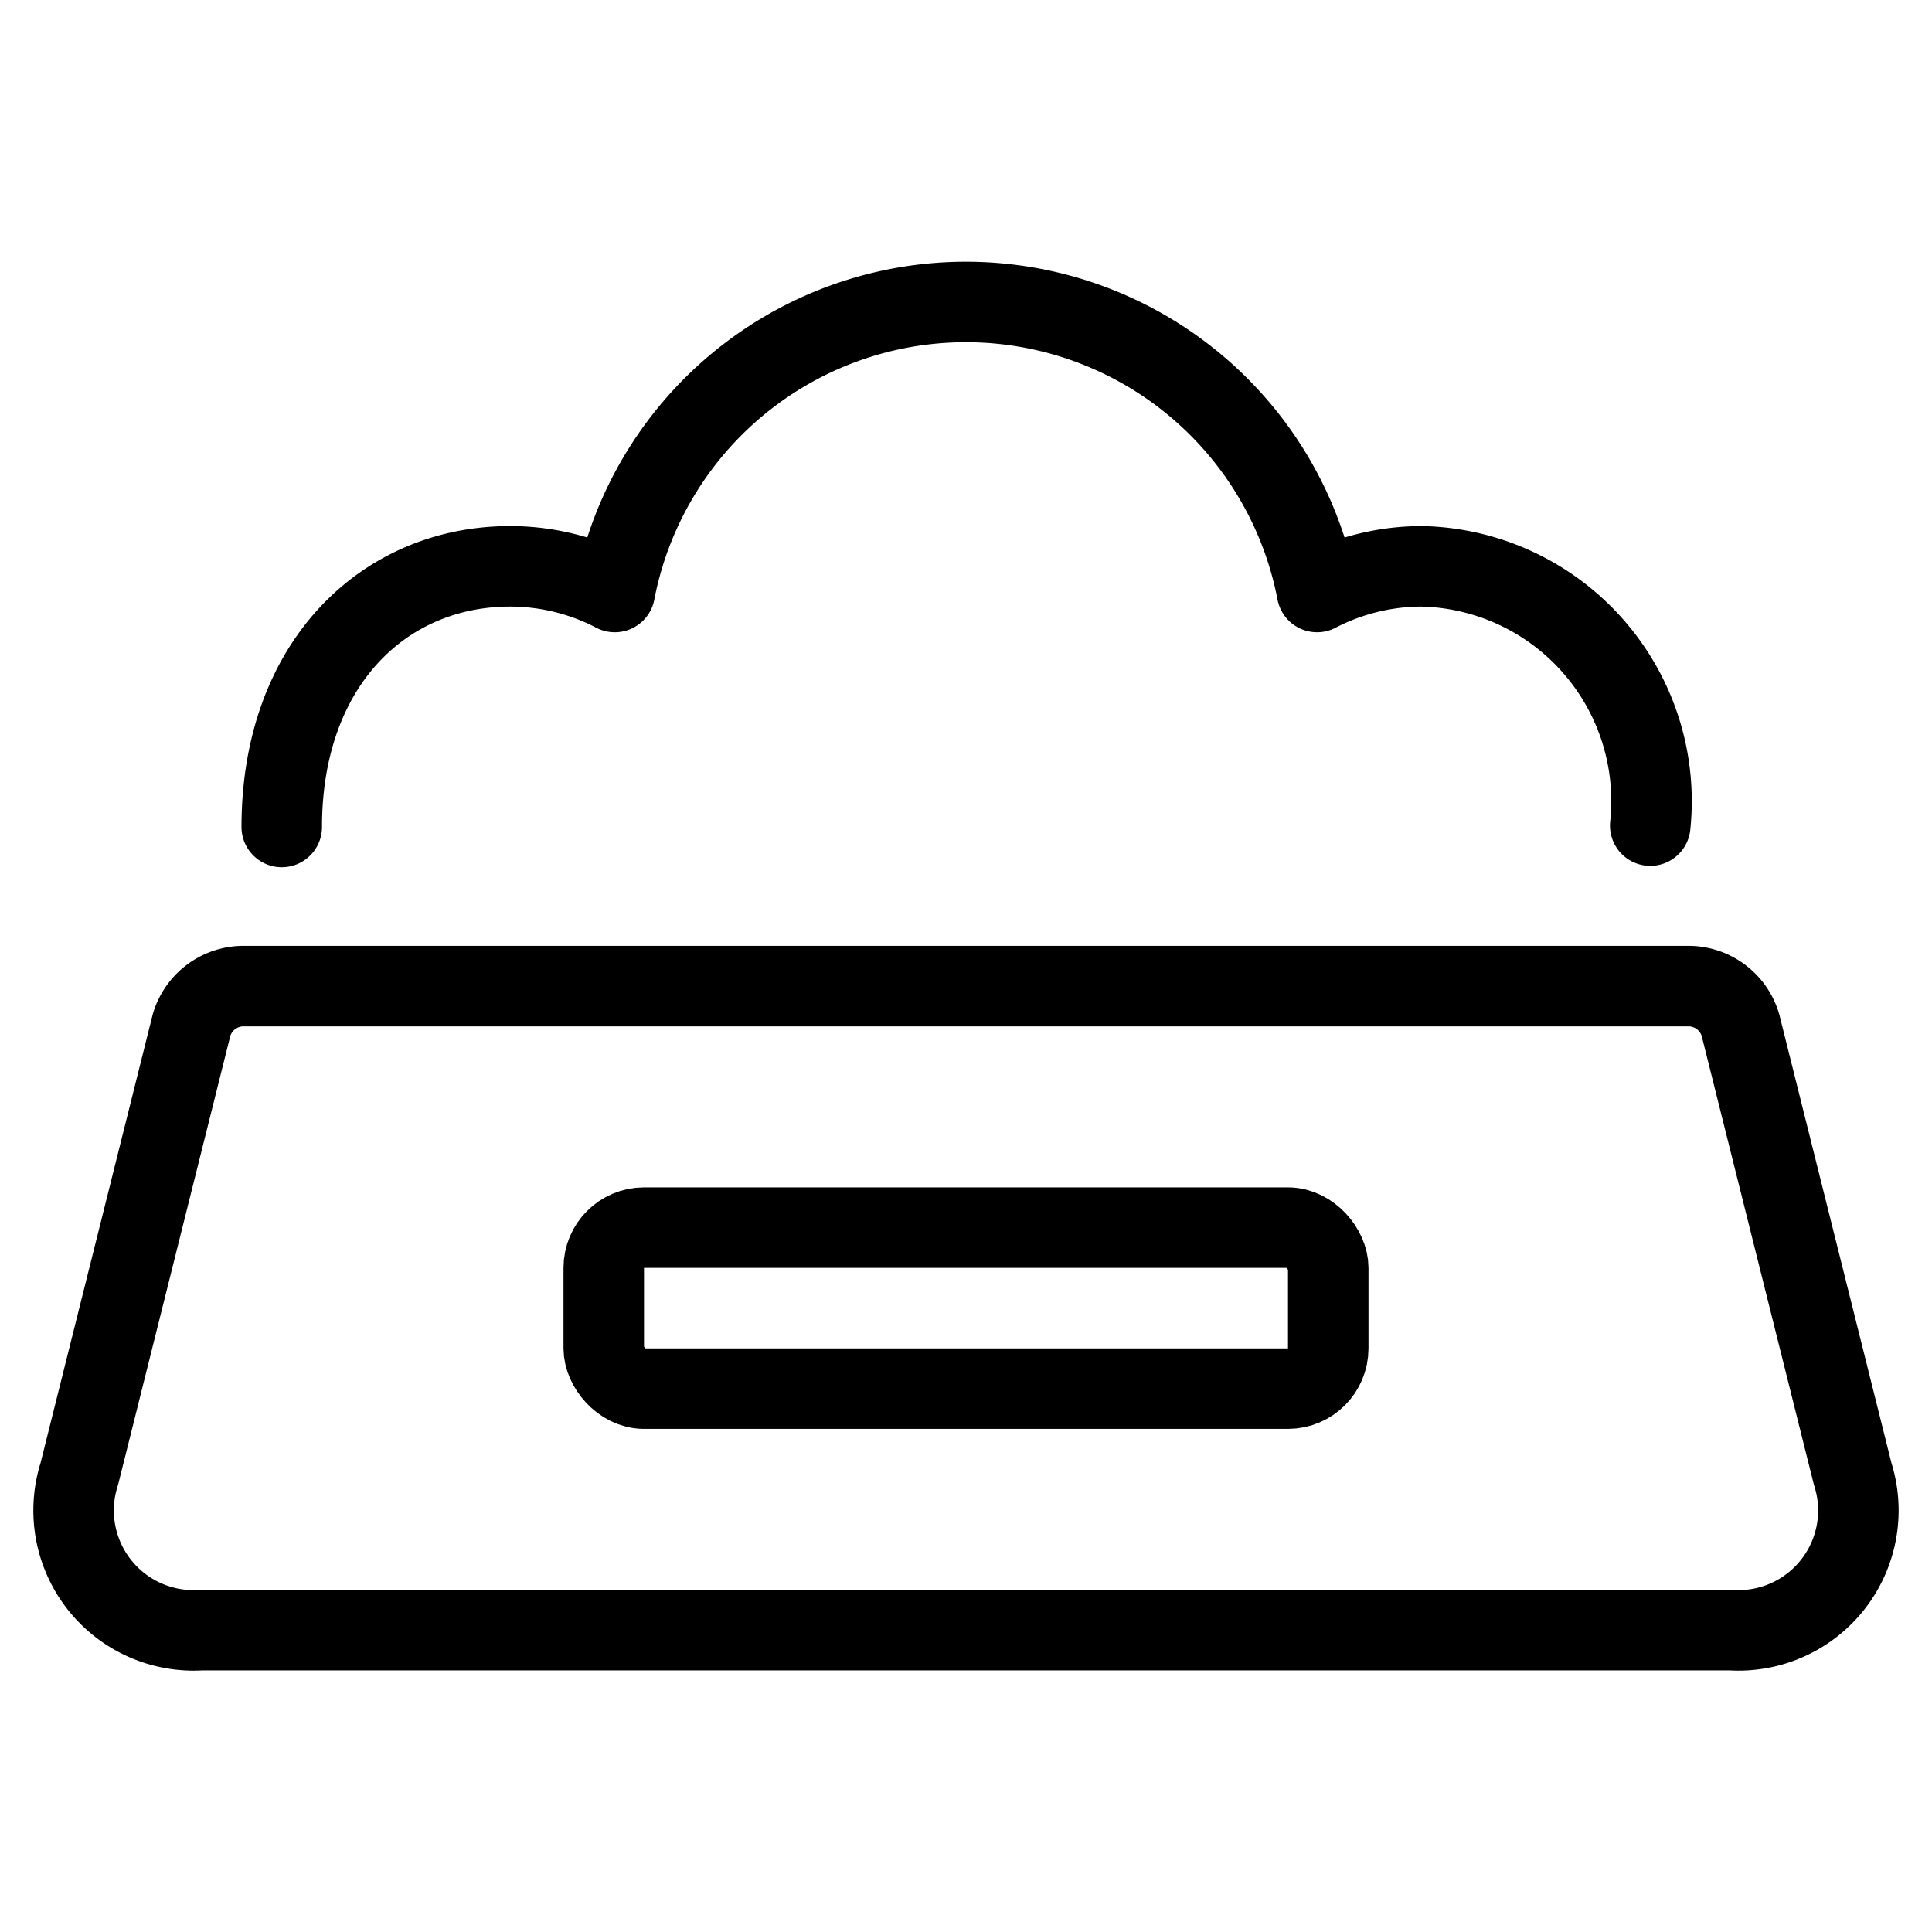
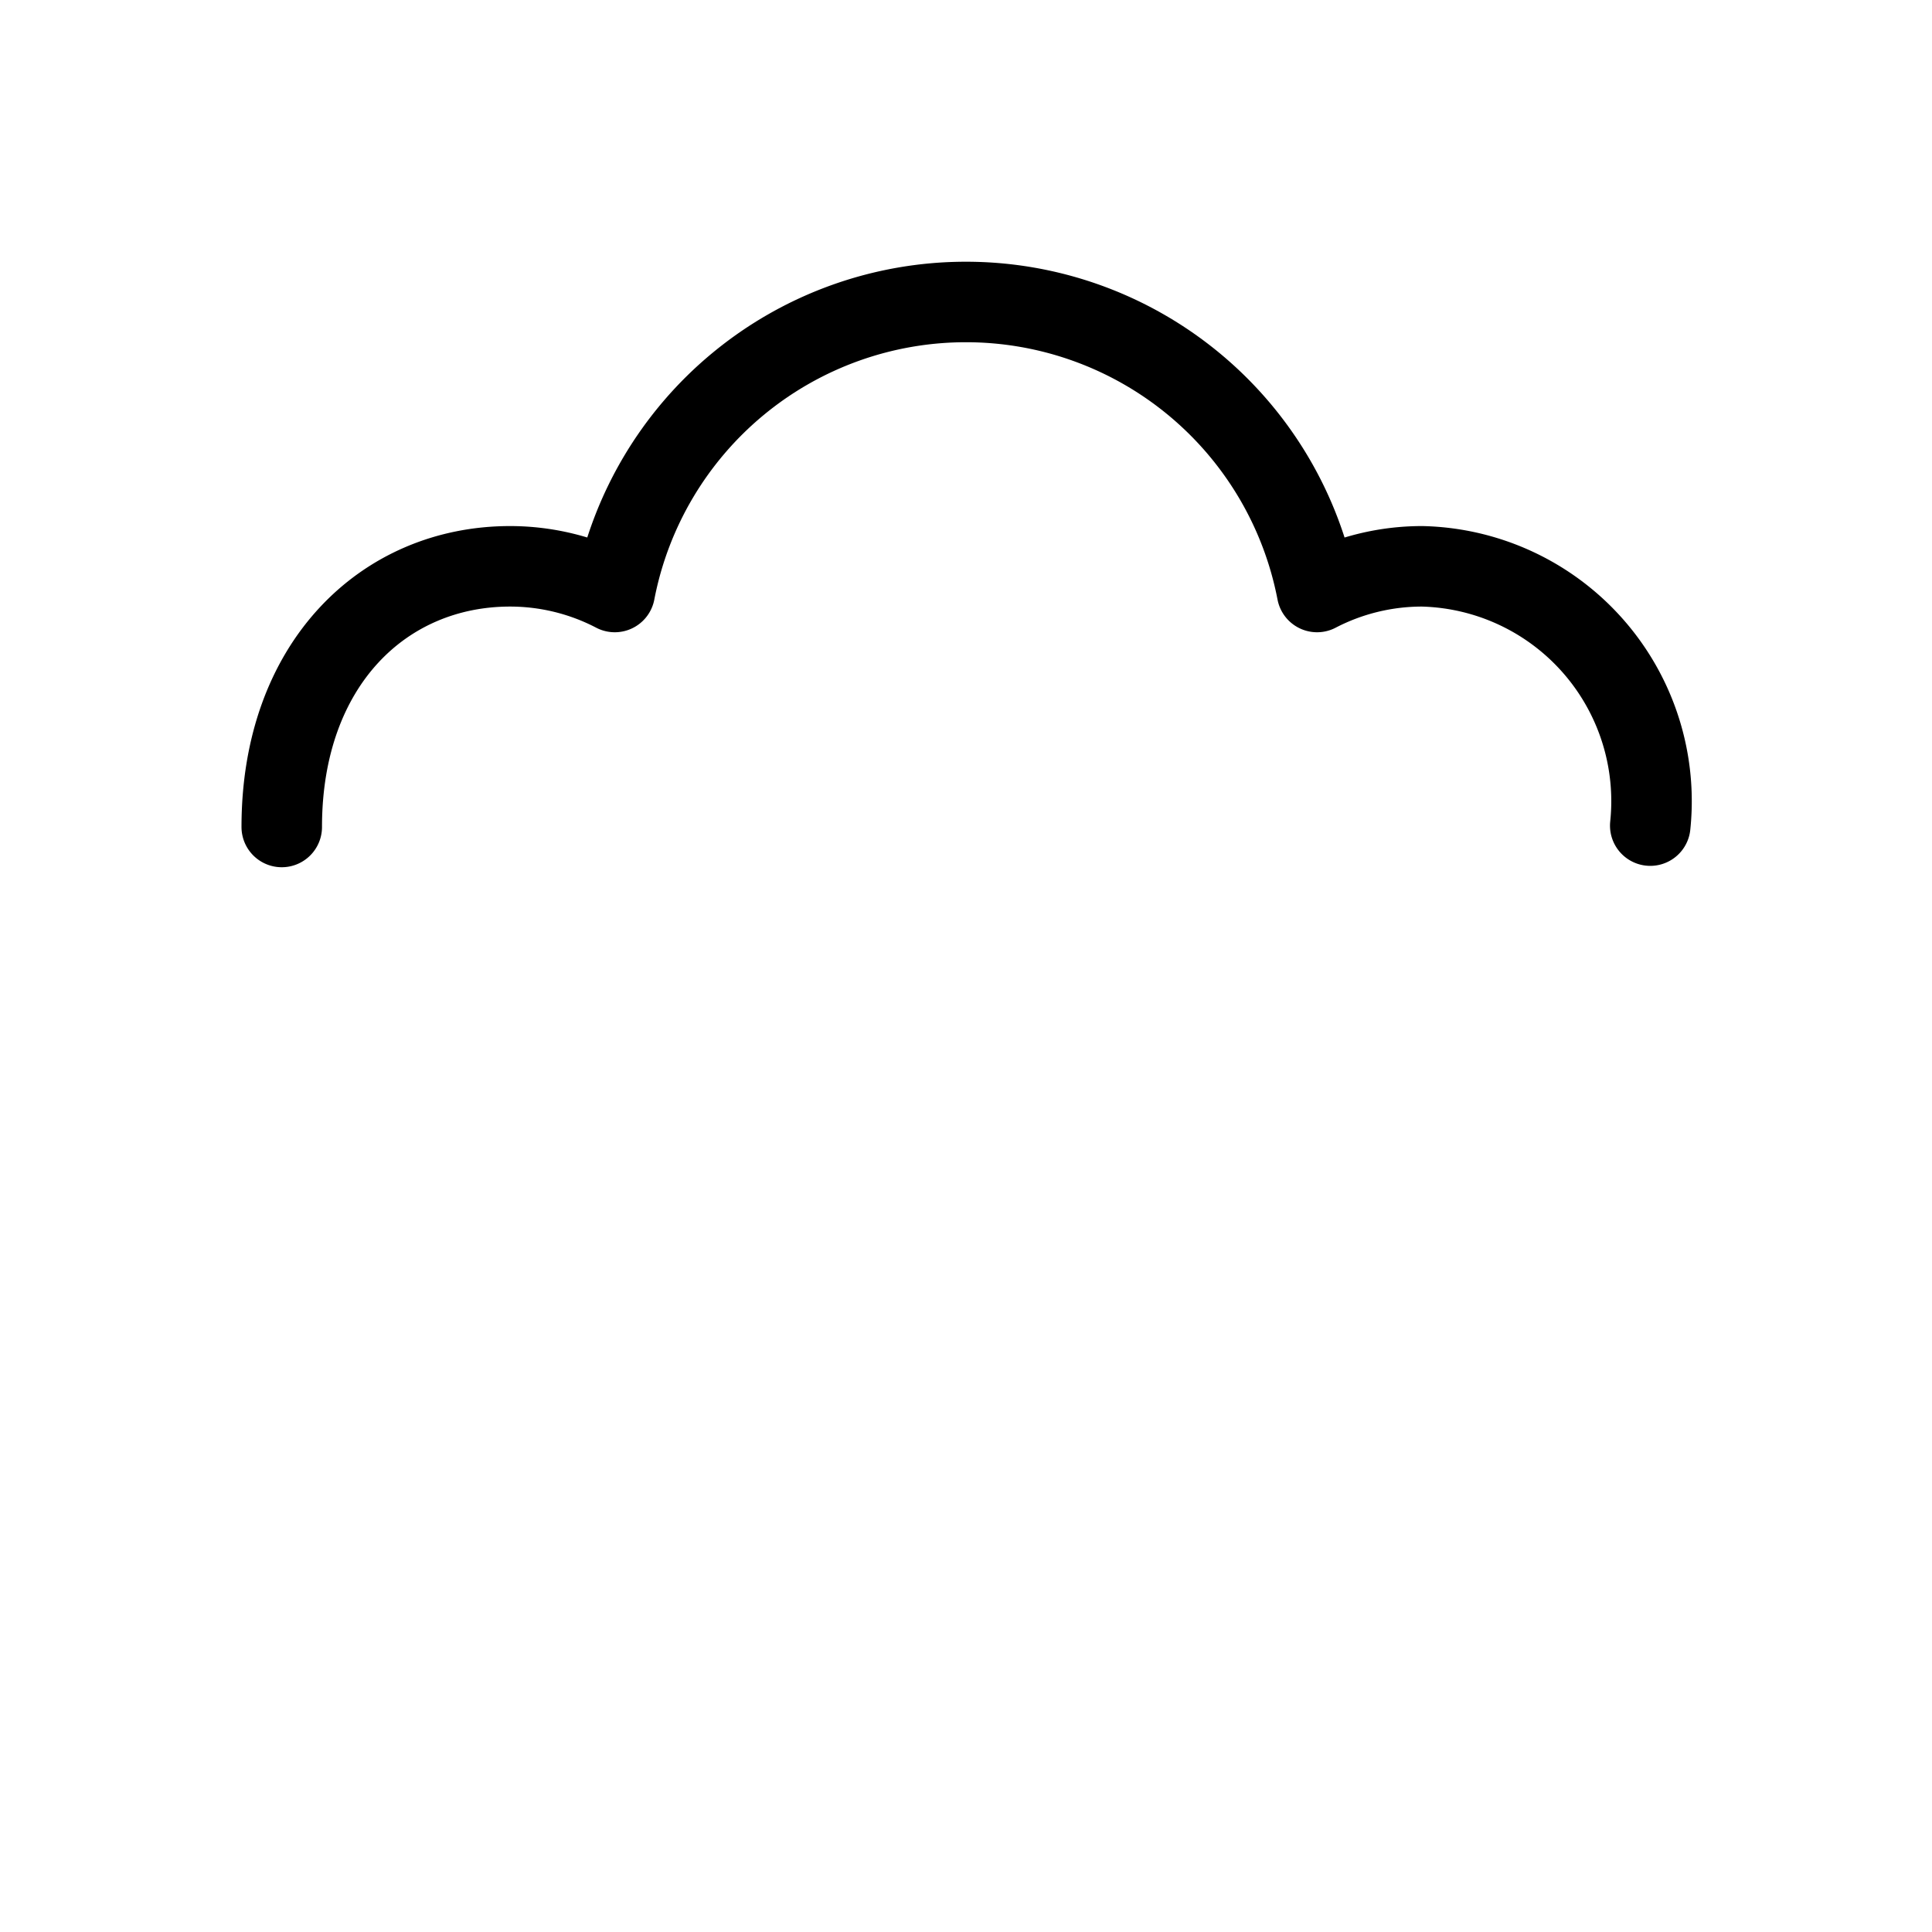
<svg xmlns="http://www.w3.org/2000/svg" id="Light" viewBox="0 0 24 24">
  <g transform="matrix(1,0,0,1,0,0)">
    <defs>
      <style>.cls-1{fill:none;stroke:#000000;stroke-linecap:round;stroke-linejoin:round;}</style>
    </defs>
    <title>dog-food</title>
-     <path class="cls-1" d="M21.621,12.735A.674.674,0,0,0,21,12.25H3a.674.674,0,0,0-.621.485L.985,18.31A1.49,1.49,0,0,0,2.5,20.25h19a1.49,1.49,0,0,0,1.515-1.94Z" />
    <path class="cls-1" d="M20.5,10.256a2.918,2.918,0,0,0-2.833-3.221,2.827,2.827,0,0,0-1.306.319,4.442,4.442,0,0,0-8.724,0,2.814,2.814,0,0,0-1.3-.319C4.769,7.035,3.5,8.248,3.5,10.273" />
-     <rect class="cls-1" x="7.5" y="15.25" width="9" height="2" rx="0.5" ry="0.5" />
  </g>
</svg>